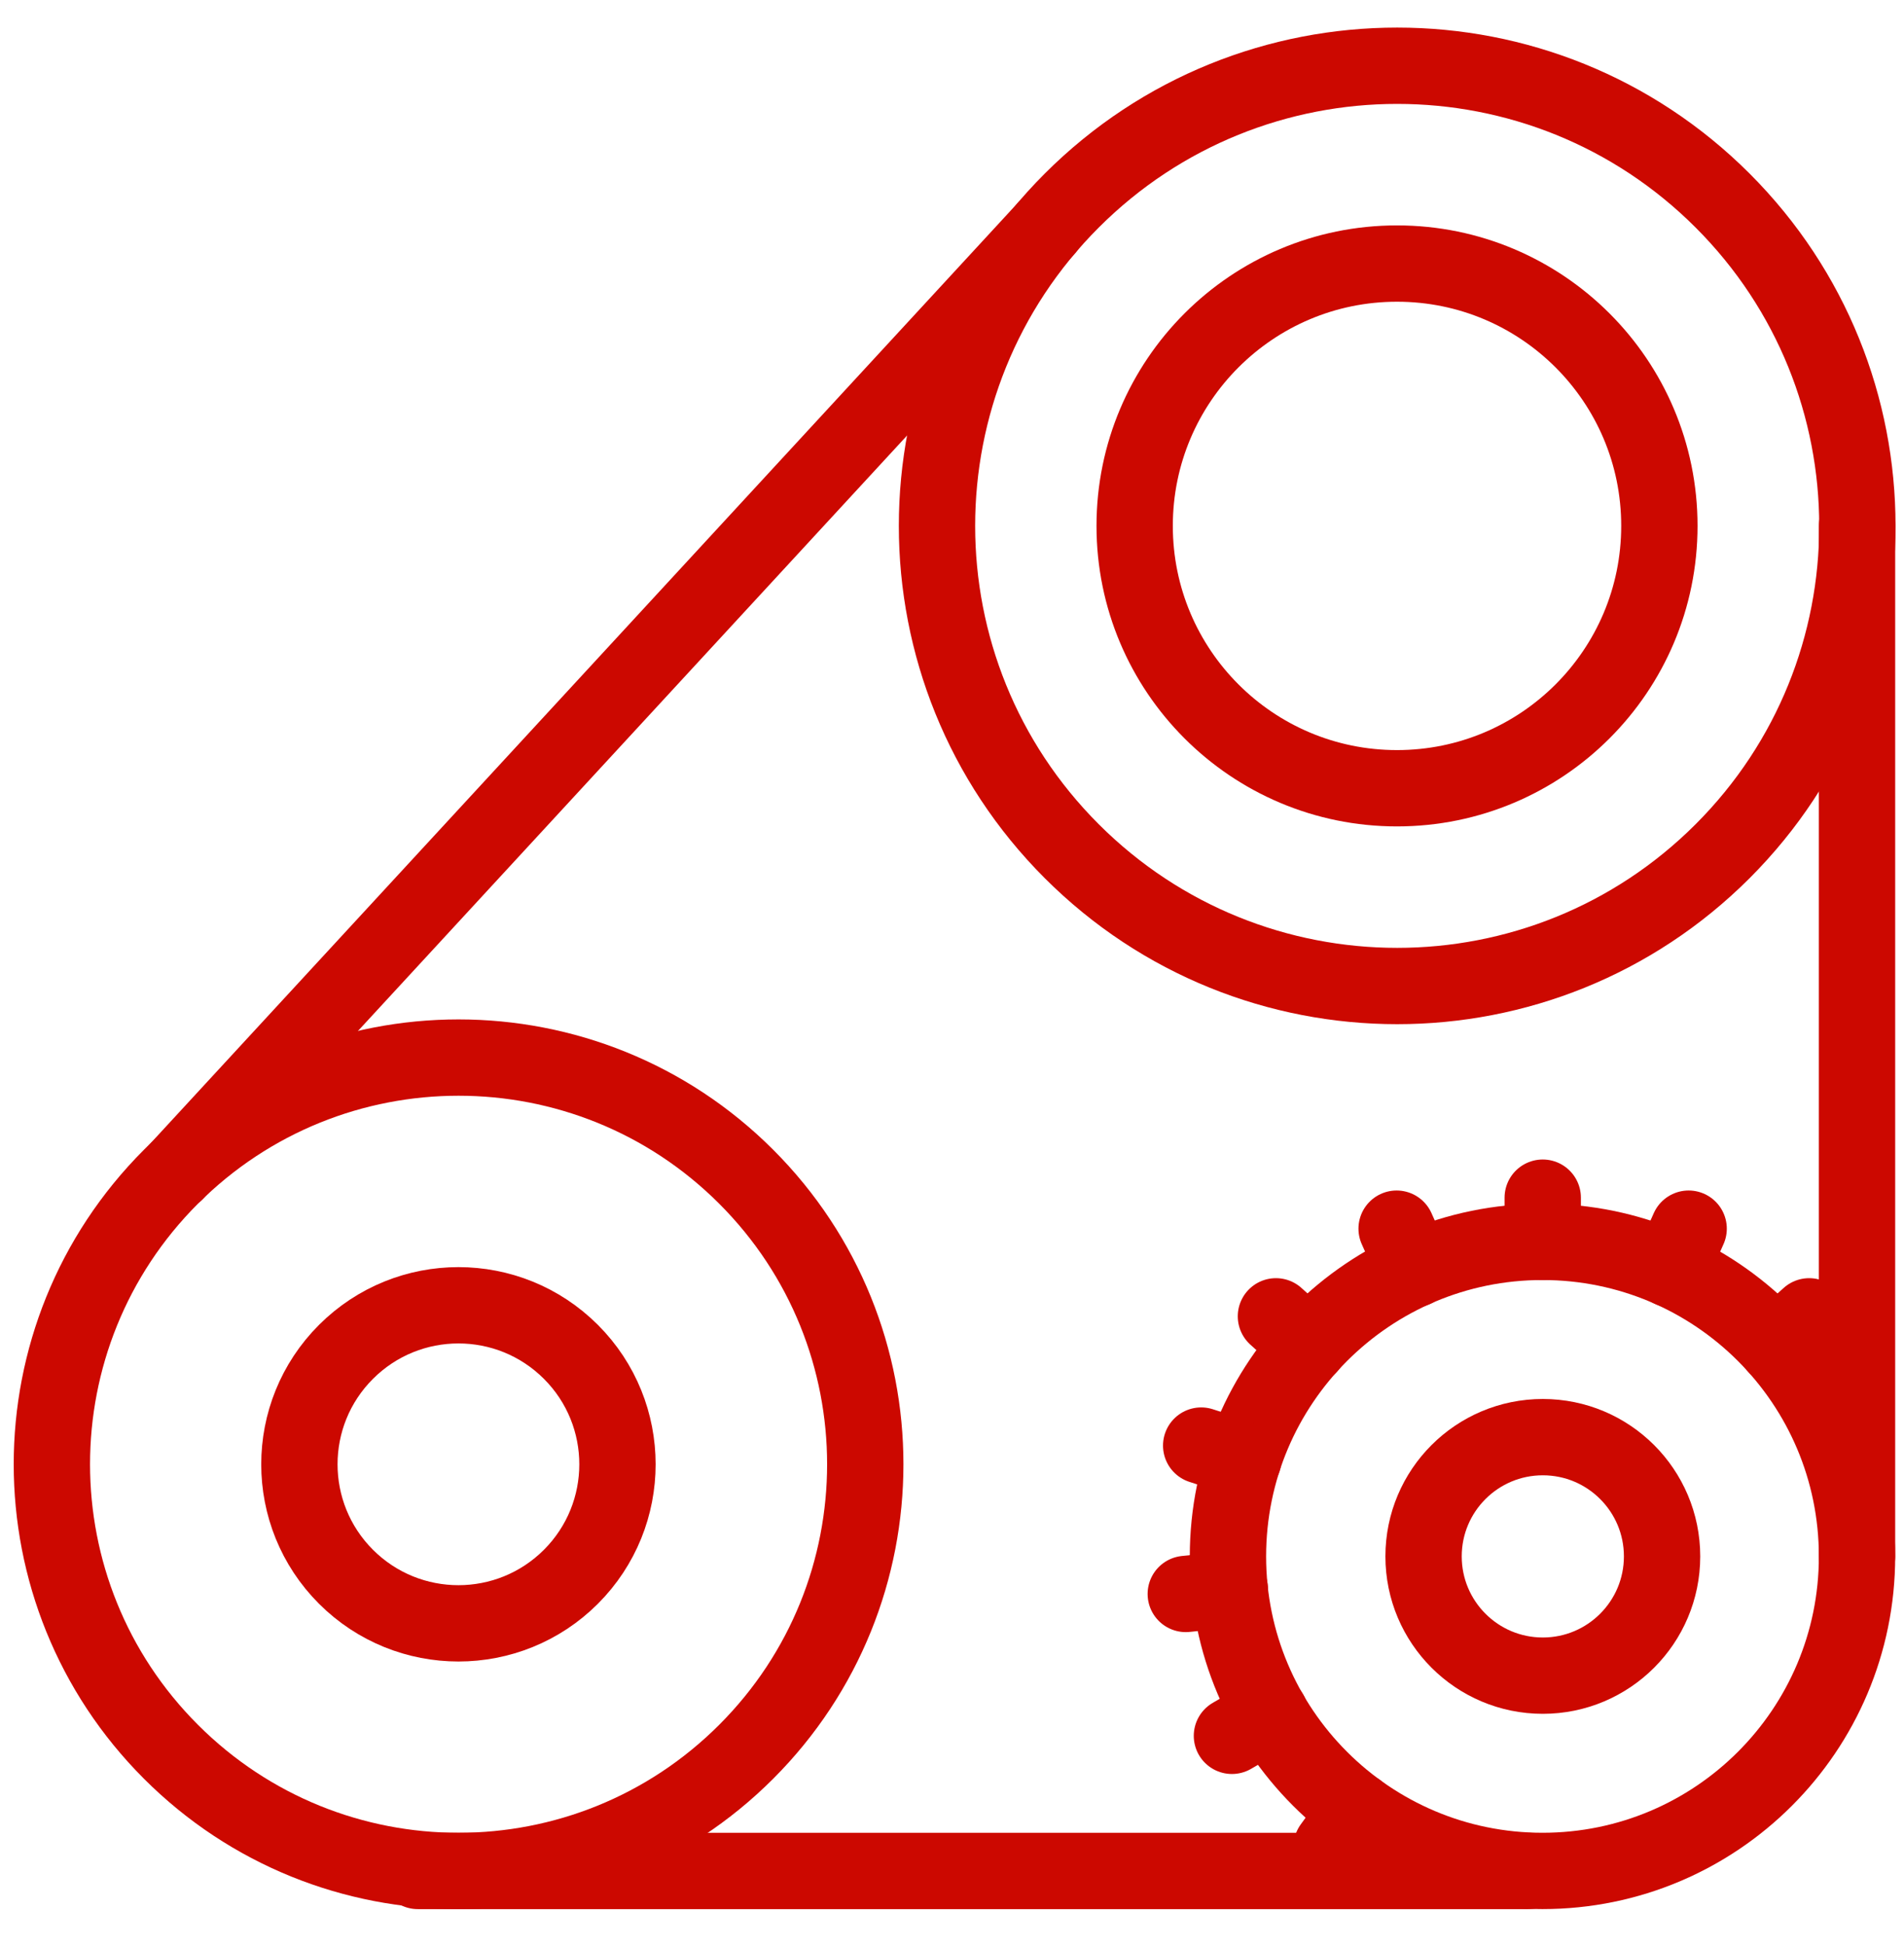
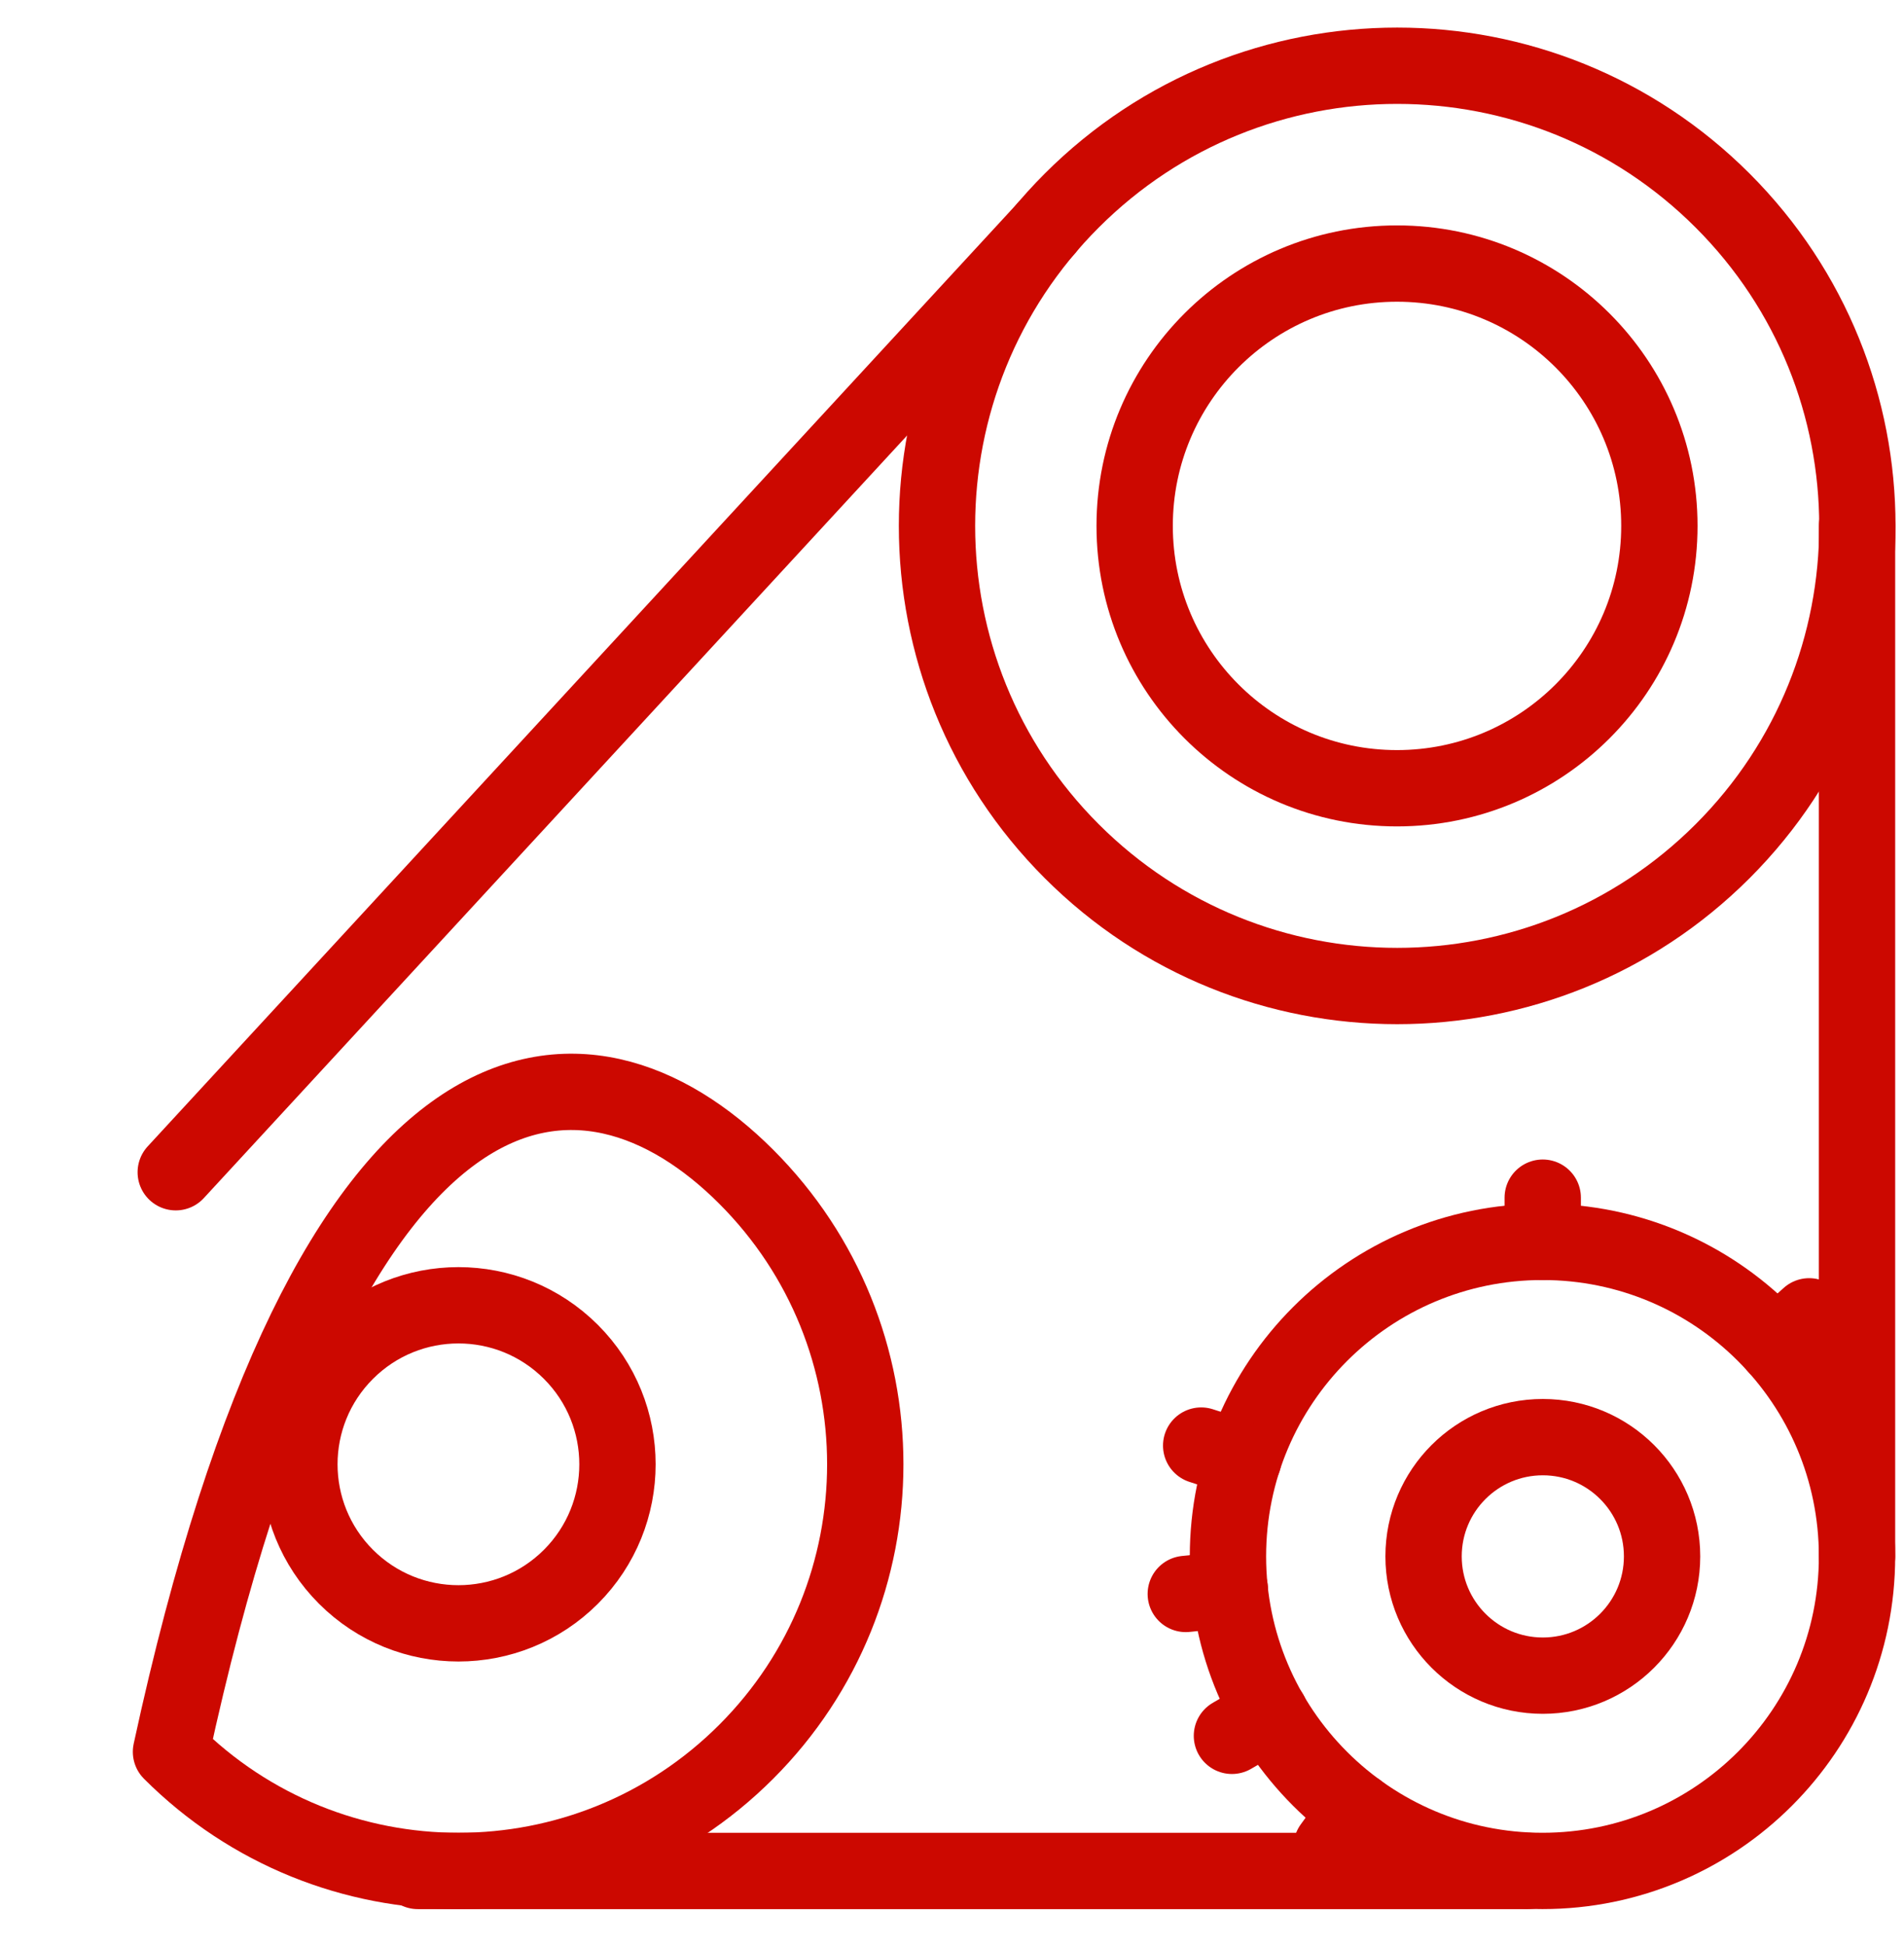
<svg xmlns="http://www.w3.org/2000/svg" width="46" height="47" viewBox="0 0 46 47" fill="none">
  <g clip-path="url(#clip0_1007_11173)">
    <path d="M33.751 19.045C30.251 19.045 27.413 16.207 27.413 12.706C27.413 9.206 30.251 6.368 33.751 6.368C37.252 6.368 40.09 9.206 40.09 12.706C40.09 16.207 37.252 19.045 33.751 19.045Z" stroke="#CC0800" stroke-width="1.844" stroke-linecap="round" stroke-linejoin="round" />
    <path d="M25.894 20.567C21.552 16.226 21.552 9.186 25.894 4.845C30.236 0.503 37.275 0.503 41.617 4.845C45.959 9.186 45.959 16.226 41.617 20.567C37.275 24.909 30.236 24.909 25.894 20.567Z" stroke="#CC0800" stroke-width="1.844" stroke-linecap="round" stroke-linejoin="round" />
    <path d="M8.359 38.097C6.858 36.596 6.858 34.163 8.359 32.663C9.86 31.162 12.292 31.162 13.793 32.663C15.293 34.163 15.293 36.596 13.793 38.097C12.292 39.597 9.86 39.597 8.359 38.097Z" stroke="#CC0800" stroke-width="1.844" stroke-linecap="round" stroke-linejoin="round" />
-     <path d="M4.131 42.326C0.294 38.489 0.294 32.268 4.131 28.43C7.968 24.593 14.189 24.593 18.027 28.43C21.864 32.268 21.864 38.489 18.027 42.326C14.189 46.164 7.968 46.164 4.131 42.326Z" stroke="#CC0800" stroke-width="1.844" stroke-linecap="round" stroke-linejoin="round" />
+     <path d="M4.131 42.326C7.968 24.593 14.189 24.593 18.027 28.43C21.864 32.268 21.864 38.489 18.027 42.326C14.189 46.164 7.968 46.164 4.131 42.326Z" stroke="#CC0800" stroke-width="1.844" stroke-linecap="round" stroke-linejoin="round" />
    <path d="M37.274 40.486C35.683 40.486 34.393 39.196 34.393 37.604C34.393 36.013 35.683 34.723 37.274 34.723C38.865 34.723 40.155 36.013 40.155 37.604C40.155 39.196 38.865 40.486 37.274 40.486Z" stroke="#CC0800" stroke-width="1.844" stroke-linecap="round" stroke-linejoin="round" />
    <path d="M37.266 45.204C33.069 45.204 29.667 41.802 29.667 37.605C29.667 33.408 33.069 30.005 37.266 30.005C41.463 30.005 44.865 33.408 44.865 37.605C44.865 41.802 41.463 45.204 37.266 45.204Z" stroke="#CC0800" stroke-width="1.844" stroke-linecap="round" stroke-linejoin="round" />
    <path d="M25.282 5.511L4.246 28.323" stroke="#CC0800" stroke-width="1.844" stroke-linecap="round" stroke-linejoin="round" />
    <path d="M10.095 45.205H36.916" stroke="#CC0800" stroke-width="1.844" stroke-linecap="round" stroke-linejoin="round" />
    <path d="M44.865 37.605V12.706" stroke="#CC0800" stroke-width="1.844" stroke-linecap="round" stroke-linejoin="round" />
    <path d="M37.272 28.937V30.006" stroke="#CC0800" stroke-width="1.844" stroke-linecap="round" stroke-linejoin="round" />
-     <path d="M40.797 29.686L40.361 30.663" stroke="#CC0800" stroke-width="1.844" stroke-linecap="round" stroke-linejoin="round" />
    <path d="M43.709 31.804L42.913 32.519" stroke="#CC0800" stroke-width="1.844" stroke-linecap="round" stroke-linejoin="round" />
    <path d="M32.172 44.621L32.801 43.754" stroke="#CC0800" stroke-width="1.844" stroke-linecap="round" stroke-linejoin="round" />
    <path d="M29.763 41.94L30.689 41.404" stroke="#CC0800" stroke-width="1.844" stroke-linecap="round" stroke-linejoin="round" />
    <path d="M28.648 38.512L29.713 38.4" stroke="#CC0800" stroke-width="1.844" stroke-linecap="round" stroke-linejoin="round" />
    <path d="M29.02 34.927L30.039 35.258" stroke="#CC0800" stroke-width="1.844" stroke-linecap="round" stroke-linejoin="round" />
-     <path d="M30.826 31.804L31.622 32.52" stroke="#CC0800" stroke-width="1.844" stroke-linecap="round" stroke-linejoin="round" />
-     <path d="M33.742 29.686L34.178 30.663" stroke="#CC0800" stroke-width="1.844" stroke-linecap="round" stroke-linejoin="round" />
  </g>
  <defs>
    <clipPath id="clip0_1007_11173">
      <rect width="45.461" height="45.46" fill="white" transform="matrix(-1 0 0 1 45.795 0.667)" />
    </clipPath>
  </defs>
</svg>